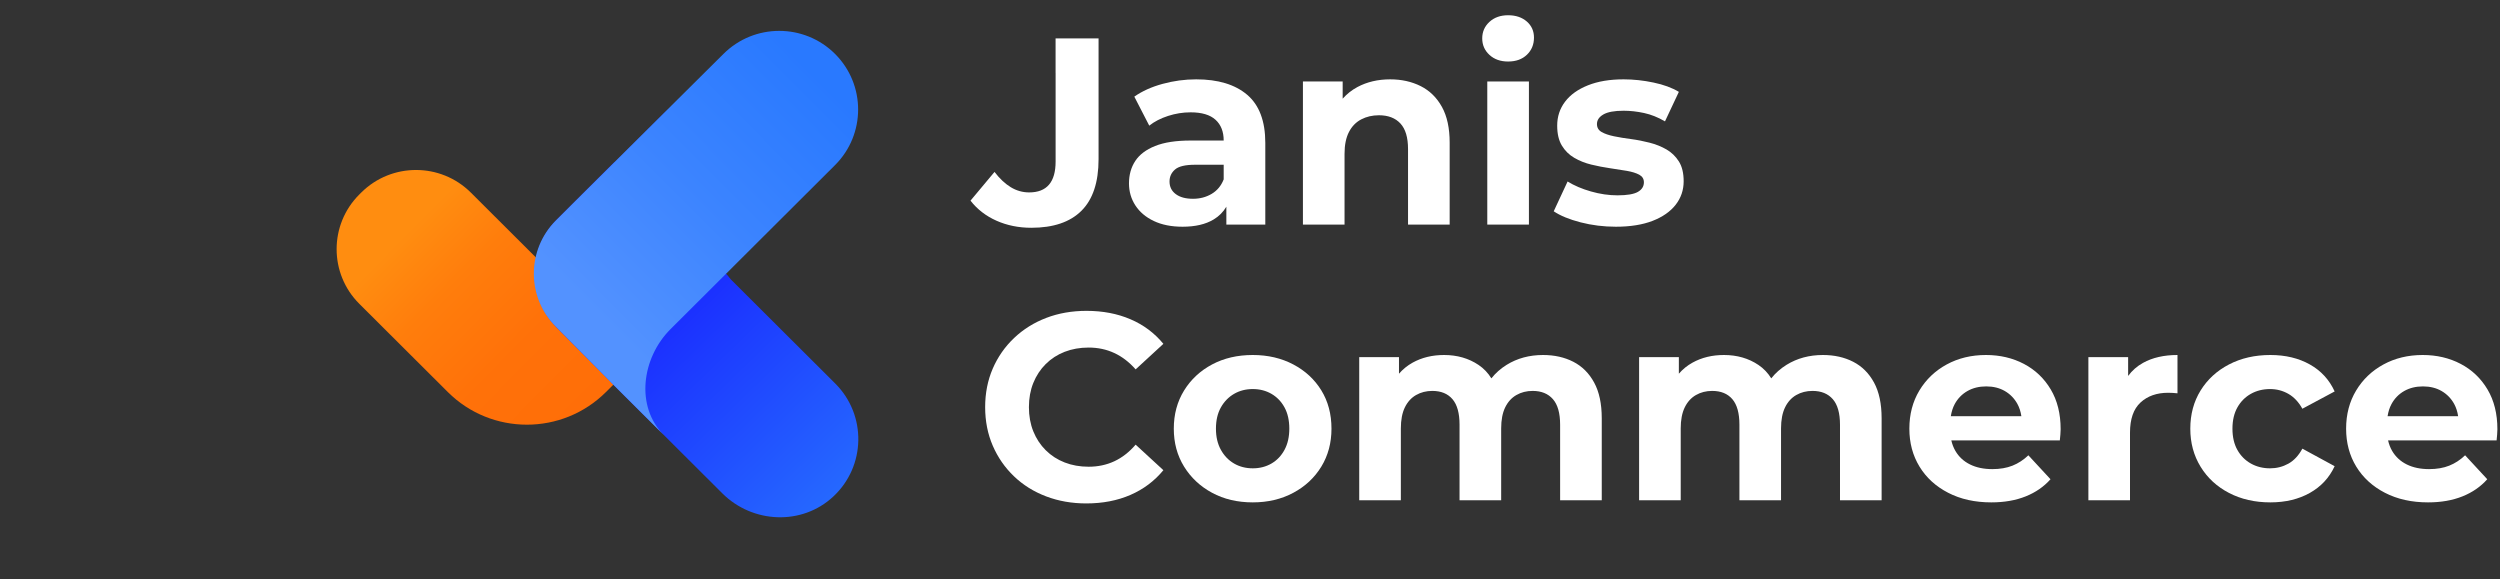
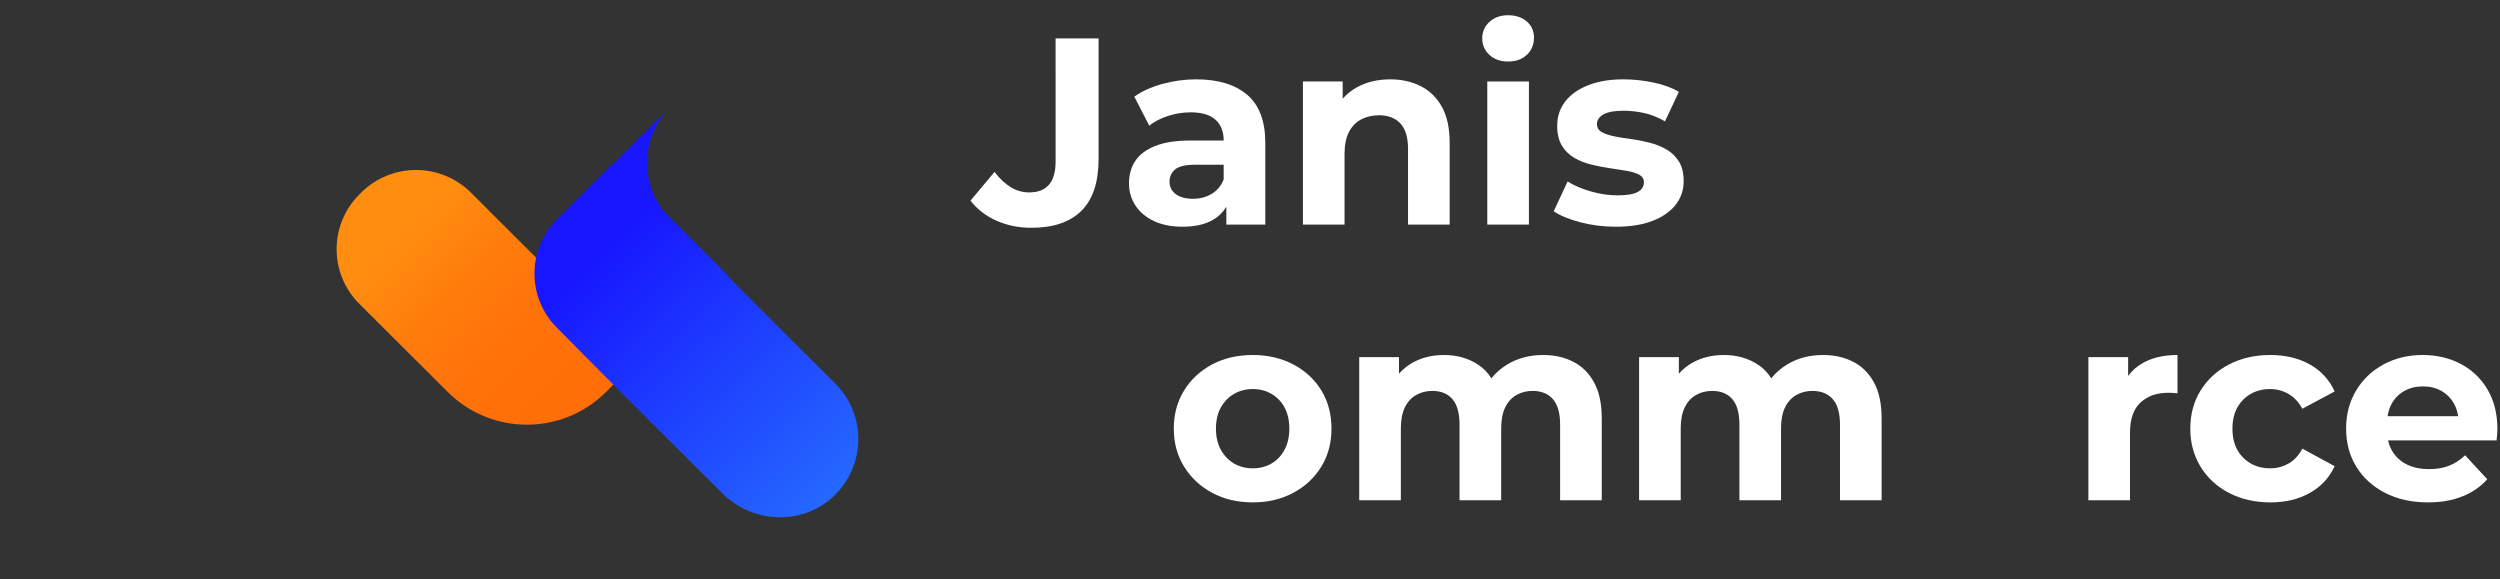
<svg xmlns="http://www.w3.org/2000/svg" width="164" height="38" viewBox="0 0 164 38" fill="none">
  <rect x="0" y="0" width="164" height="38" fill="#333333" stroke="none" />
  <path d="M67.655 14.942C69.102 14.942 70.198 14.57 70.945 13.825C71.692 13.081 72.066 11.953 72.066 10.44V2.518H69.246V4.787H69.248V10.597C69.248 11.947 68.67 12.622 67.515 12.622C67.083 12.622 66.681 12.508 66.307 12.281C65.934 12.054 65.578 11.72 65.24 11.278L63.665 13.162C64.108 13.732 64.677 14.172 65.371 14.48C66.065 14.788 66.826 14.942 67.655 14.942Z" fill="white" />
  <path d="M75.776 9.577C75.181 9.815 74.746 10.144 74.472 10.562C74.198 10.981 74.061 11.47 74.061 12.028C74.061 12.563 74.201 13.046 74.481 13.477C74.761 13.907 75.163 14.247 75.688 14.497C76.213 14.747 76.843 14.873 77.579 14.873C78.407 14.873 79.084 14.716 79.609 14.401C79.964 14.189 80.243 13.908 80.449 13.561V14.733H83.004V9.376C83.004 7.945 82.607 6.892 81.814 6.217C81.02 5.543 79.906 5.205 78.471 5.205C77.724 5.205 76.989 5.304 76.266 5.502C75.542 5.7 74.924 5.979 74.411 6.34L75.391 8.242C75.729 7.974 76.14 7.762 76.625 7.605C77.109 7.448 77.602 7.369 78.103 7.369C78.839 7.369 79.384 7.532 79.74 7.858C80.096 8.183 80.274 8.637 80.274 9.219H78.103C77.147 9.219 76.371 9.338 75.776 9.577ZM80.274 10.807V11.766C80.11 12.185 79.848 12.502 79.486 12.717C79.124 12.933 78.716 13.04 78.261 13.04C77.783 13.04 77.406 12.939 77.132 12.735C76.858 12.532 76.721 12.255 76.721 11.906C76.721 11.592 76.84 11.33 77.08 11.121C77.319 10.911 77.759 10.807 78.401 10.807L80.274 10.807Z" fill="white" />
  <path d="M90.46 7.561C91.066 7.561 91.536 7.742 91.869 8.102C92.201 8.463 92.367 9.021 92.367 9.777V14.733H95.098V9.359C95.098 8.405 94.929 7.622 94.59 7.012C94.252 6.401 93.788 5.947 93.199 5.65C92.609 5.354 91.941 5.205 91.195 5.205C90.39 5.205 89.672 5.374 89.042 5.712C88.668 5.912 88.351 6.17 88.079 6.474V5.345H85.472V14.733H88.202V10.091C88.202 9.51 88.298 9.033 88.491 8.661C88.683 8.288 88.951 8.012 89.296 7.832C89.64 7.651 90.028 7.561 90.46 7.561Z" fill="white" />
  <path d="M98.932 4.036C99.445 4.036 99.856 3.888 100.166 3.591C100.475 3.295 100.629 2.92 100.629 2.466C100.629 2.036 100.472 1.684 100.157 1.41C99.842 1.137 99.433 1 98.932 1C98.43 1 98.022 1.146 97.707 1.436C97.391 1.727 97.234 2.088 97.234 2.518C97.234 2.949 97.391 3.309 97.707 3.6C98.022 3.891 98.43 4.036 98.932 4.036Z" fill="white" />
  <path d="M100.297 5.345H97.566V14.733H100.297V5.345Z" fill="white" />
  <path d="M109.923 13.433C110.273 12.985 110.448 12.47 110.448 11.889C110.448 11.354 110.343 10.92 110.133 10.589C109.923 10.257 109.652 9.995 109.319 9.803C108.987 9.611 108.616 9.463 108.208 9.359C107.799 9.254 107.394 9.175 106.991 9.123C106.589 9.071 106.218 9.009 105.88 8.94C105.541 8.87 105.27 8.777 105.066 8.66C104.862 8.544 104.76 8.37 104.76 8.137C104.76 7.881 104.9 7.672 105.18 7.509C105.46 7.346 105.903 7.264 106.51 7.264C106.941 7.264 107.388 7.314 107.849 7.413C108.31 7.512 108.768 7.695 109.223 7.962L110.133 6.026C109.689 5.758 109.135 5.554 108.47 5.415C107.805 5.275 107.151 5.205 106.51 5.205C105.6 5.205 104.818 5.336 104.165 5.598C103.511 5.86 103.012 6.217 102.668 6.671C102.324 7.125 102.152 7.648 102.152 8.242C102.152 8.777 102.254 9.213 102.458 9.55C102.662 9.888 102.933 10.155 103.272 10.353C103.61 10.551 103.984 10.699 104.392 10.798C104.8 10.897 105.206 10.976 105.609 11.034C106.011 11.092 106.381 11.15 106.72 11.208C107.058 11.267 107.33 11.351 107.534 11.461C107.738 11.572 107.84 11.738 107.84 11.958C107.84 12.226 107.709 12.436 107.446 12.587C107.184 12.738 106.737 12.814 106.107 12.814C105.535 12.814 104.955 12.729 104.366 12.56C103.776 12.392 103.266 12.174 102.834 11.906L101.924 13.861C102.356 14.151 102.942 14.393 103.683 14.585C104.424 14.777 105.197 14.873 106.002 14.873C106.947 14.873 107.749 14.744 108.409 14.489C109.068 14.233 109.573 13.881 109.923 13.433Z" fill="white" />
-   <path d="M68.6 23.882C68.95 23.533 69.364 23.265 69.842 23.079C70.32 22.893 70.845 22.8 71.417 22.8C72.024 22.8 72.584 22.919 73.098 23.158C73.611 23.396 74.078 23.754 74.498 24.231L76.318 22.556C75.734 21.846 75.014 21.308 74.156 20.942C73.299 20.575 72.339 20.392 71.277 20.392C70.32 20.392 69.44 20.546 68.635 20.854C67.829 21.163 67.126 21.602 66.526 22.172C65.924 22.742 65.458 23.411 65.125 24.178C64.793 24.946 64.626 25.79 64.626 26.709C64.626 27.627 64.793 28.471 65.125 29.239C65.458 30.007 65.922 30.676 66.517 31.245C67.112 31.816 67.815 32.255 68.626 32.563C69.437 32.871 70.315 33.025 71.26 33.025C72.333 33.025 73.299 32.839 74.156 32.467C75.014 32.095 75.734 31.554 76.318 30.844L74.498 29.169C74.078 29.658 73.611 30.021 73.098 30.26C72.584 30.498 72.024 30.617 71.417 30.617C70.845 30.617 70.32 30.524 69.842 30.338C69.364 30.152 68.95 29.884 68.6 29.535C68.249 29.186 67.978 28.774 67.785 28.297C67.593 27.82 67.497 27.29 67.497 26.709C67.497 26.127 67.593 25.598 67.785 25.121C67.978 24.644 68.249 24.231 68.6 23.882Z" fill="white" />
  <path d="M84.842 23.908C84.06 23.495 83.173 23.288 82.182 23.288C81.178 23.288 80.288 23.495 79.513 23.908C78.737 24.321 78.124 24.891 77.675 25.618C77.226 26.345 77.001 27.18 77.001 28.122C77.001 29.053 77.226 29.882 77.675 30.609C78.124 31.336 78.737 31.909 79.513 32.327C80.288 32.746 81.178 32.956 82.182 32.956C83.173 32.956 84.06 32.746 84.842 32.327C85.624 31.909 86.236 31.336 86.68 30.609C87.123 29.882 87.345 29.053 87.345 28.122C87.345 27.168 87.123 26.331 86.68 25.609C86.236 24.888 85.624 24.321 84.842 23.908ZM84.264 29.509C84.054 29.899 83.768 30.198 83.407 30.408C83.045 30.617 82.637 30.722 82.182 30.722C81.727 30.722 81.318 30.617 80.957 30.408C80.595 30.198 80.306 29.899 80.09 29.509C79.874 29.12 79.766 28.657 79.766 28.122C79.766 27.575 79.874 27.11 80.09 26.726C80.306 26.342 80.595 26.046 80.957 25.836C81.318 25.627 81.727 25.522 82.182 25.522C82.637 25.522 83.045 25.627 83.407 25.836C83.768 26.046 84.054 26.342 84.264 26.726C84.474 27.11 84.579 27.575 84.579 28.122C84.579 28.657 84.474 29.12 84.264 29.509Z" fill="white" />
  <path d="M103.211 23.733C102.633 23.437 101.971 23.288 101.224 23.288C100.326 23.288 99.529 23.504 98.835 23.934C98.439 24.18 98.107 24.476 97.834 24.82C97.615 24.465 97.337 24.172 96.998 23.943C96.35 23.506 95.594 23.288 94.731 23.288C93.961 23.288 93.275 23.454 92.674 23.786C92.328 23.977 92.029 24.221 91.773 24.515V23.428H89.165V32.816H91.896V28.105C91.896 27.546 91.983 27.087 92.158 26.726C92.333 26.366 92.578 26.095 92.893 25.915C93.209 25.734 93.564 25.644 93.961 25.644C94.533 25.644 94.973 25.825 95.282 26.185C95.591 26.546 95.746 27.104 95.746 27.86V32.816H98.477V28.105C98.477 27.546 98.564 27.087 98.739 26.726C98.914 26.366 99.159 26.095 99.474 25.915C99.789 25.734 100.145 25.644 100.542 25.644C101.113 25.644 101.557 25.825 101.872 26.185C102.187 26.546 102.344 27.104 102.344 27.86V32.816H105.075V27.442C105.075 26.488 104.909 25.705 104.576 25.095C104.244 24.484 103.788 24.03 103.211 23.733Z" fill="white" />
  <path d="M121.57 23.733C120.993 23.437 120.33 23.288 119.584 23.288C118.685 23.288 117.889 23.504 117.195 23.934C116.799 24.18 116.466 24.476 116.194 24.82C115.974 24.465 115.697 24.172 115.357 23.943C114.71 23.506 113.954 23.288 113.09 23.288C112.32 23.288 111.635 23.454 111.034 23.786C110.687 23.977 110.388 24.221 110.133 24.515V23.428H107.525V32.816H110.255V28.105C110.255 27.546 110.343 27.087 110.518 26.726C110.693 26.366 110.938 26.095 111.253 25.915C111.568 25.734 111.924 25.644 112.32 25.644C112.892 25.644 113.333 25.825 113.642 26.185C113.951 26.546 114.106 27.104 114.106 27.86V32.816H116.836V28.105C116.836 27.546 116.924 27.087 117.099 26.726C117.273 26.366 117.519 26.095 117.833 25.915C118.149 25.734 118.504 25.644 118.901 25.644C119.473 25.644 119.916 25.825 120.231 26.185C120.546 26.546 120.704 27.104 120.704 27.86V32.816H123.434V27.442C123.434 26.488 123.268 25.705 122.936 25.095C122.603 24.484 122.148 24.03 121.57 23.733Z" fill="white" />
-   <path d="M132.771 23.873C132.03 23.483 131.199 23.288 130.277 23.288C129.32 23.288 128.463 23.495 127.704 23.908C126.946 24.321 126.348 24.891 125.91 25.618C125.473 26.345 125.254 27.18 125.254 28.122C125.254 29.053 125.475 29.882 125.919 30.609C126.362 31.336 126.989 31.909 127.801 32.327C128.611 32.746 129.553 32.956 130.627 32.956C131.479 32.956 132.231 32.825 132.885 32.563C133.538 32.301 134.081 31.926 134.513 31.438L133.06 29.867C132.745 30.17 132.398 30.396 132.019 30.547C131.639 30.699 131.199 30.774 130.697 30.774C130.137 30.774 129.65 30.673 129.236 30.469C128.821 30.265 128.501 29.969 128.273 29.579C128.15 29.368 128.063 29.137 128.006 28.89H135.125C135.137 28.774 135.149 28.648 135.16 28.515C135.172 28.381 135.178 28.262 135.178 28.157C135.178 27.145 134.962 26.275 134.53 25.548C134.098 24.821 133.512 24.263 132.771 23.873ZM129.061 25.653C129.417 25.449 129.828 25.348 130.295 25.348C130.761 25.348 131.17 25.449 131.52 25.653C131.87 25.857 132.144 26.139 132.342 26.499C132.474 26.738 132.557 27.007 132.602 27.302H127.974C128.02 27.011 128.102 26.744 128.229 26.508C128.428 26.142 128.705 25.857 129.061 25.653Z" fill="white" />
  <path d="M139.605 24.662V23.428H136.998V32.816H139.728V28.384C139.728 27.488 139.958 26.828 140.419 26.403C140.88 25.979 141.484 25.766 142.231 25.766C142.336 25.766 142.435 25.769 142.528 25.775C142.621 25.781 142.726 25.79 142.843 25.801V23.288C141.956 23.288 141.204 23.46 140.585 23.803C140.189 24.023 139.863 24.31 139.605 24.662Z" fill="white" />
  <path d="M147.657 25.836C148.03 25.627 148.45 25.522 148.917 25.522C149.349 25.522 149.749 25.627 150.116 25.836C150.484 26.046 150.79 26.371 151.035 26.813L153.153 25.679C152.803 24.911 152.26 24.321 151.525 23.908C150.79 23.495 149.926 23.288 148.935 23.288C147.92 23.288 147.015 23.495 146.222 23.908C145.428 24.321 144.807 24.891 144.358 25.618C143.909 26.345 143.684 27.18 143.684 28.122C143.684 29.053 143.909 29.884 144.358 30.617C144.807 31.35 145.428 31.923 146.222 32.336C147.015 32.749 147.92 32.956 148.935 32.956C149.926 32.956 150.79 32.749 151.525 32.336C152.26 31.923 152.803 31.339 153.153 30.582L151.035 29.431C150.79 29.884 150.484 30.213 150.116 30.417C149.749 30.62 149.349 30.722 148.917 30.722C148.45 30.722 148.03 30.617 147.657 30.408C147.284 30.198 146.989 29.902 146.773 29.518C146.557 29.134 146.449 28.669 146.449 28.122C146.449 27.575 146.557 27.11 146.773 26.726C146.989 26.342 147.284 26.046 147.657 25.836Z" fill="white" />
  <path d="M163.181 25.548C162.75 24.821 162.163 24.263 161.423 23.873C160.681 23.483 159.85 23.288 158.929 23.288C157.972 23.288 157.114 23.495 156.356 23.908C155.597 24.321 154.999 24.891 154.562 25.618C154.124 26.345 153.905 27.18 153.905 28.122C153.905 29.053 154.127 29.882 154.57 30.609C155.014 31.336 155.641 31.909 156.452 32.327C157.263 32.746 158.205 32.956 159.278 32.956C160.13 32.956 160.883 32.825 161.536 32.563C162.19 32.301 162.732 31.926 163.164 31.438L161.711 29.867C161.396 30.17 161.049 30.396 160.67 30.547C160.291 30.699 159.85 30.774 159.349 30.774C158.789 30.774 158.301 30.673 157.887 30.469C157.473 30.265 157.152 29.969 156.924 29.579C156.801 29.368 156.714 29.137 156.658 28.89H163.777C163.788 28.774 163.8 28.648 163.812 28.515C163.823 28.381 163.829 28.262 163.829 28.157C163.829 27.145 163.613 26.275 163.181 25.548ZM157.712 25.653C158.068 25.449 158.479 25.348 158.946 25.348C159.413 25.348 159.821 25.449 160.171 25.653C160.521 25.857 160.795 26.139 160.994 26.499C161.125 26.738 161.209 27.007 161.253 27.302H156.626C156.671 27.011 156.753 26.744 156.881 26.508C157.079 26.142 157.356 25.857 157.712 25.653Z" fill="white" />
  <path d="M41.82 23.655L39.751 25.718C36.888 28.573 32.239 28.573 29.377 25.718L23.572 19.931C21.586 17.952 21.586 14.737 23.572 12.757L23.693 12.636C25.679 10.656 28.904 10.656 30.89 12.636L41.82 23.534C41.854 23.567 41.854 23.622 41.82 23.655Z" fill="url(#paint0_linear_25462_27750)" />
  <path d="M40.283 25.283L47.385 32.364C49.369 34.342 52.601 34.489 54.654 32.583C56.81 30.581 56.855 27.215 54.79 25.157L47.941 18.328C47.804 18.15 47.659 17.977 47.496 17.815L43.597 13.928C41.948 11.899 42.07 8.914 43.963 7.027L40.333 10.646L40.306 10.646L40.3 10.652L40.294 10.646L36.543 14.386C34.572 16.351 34.569 19.535 36.536 21.503L40.283 25.283Z" fill="url(#paint1_linear_25462_27750)" />
-   <path d="M43.547 28.538C41.672 26.669 42.096 23.48 43.984 21.593L54.778 10.832C56.798 8.817 56.798 5.551 54.778 3.536C52.757 1.522 49.481 1.522 47.46 3.536L38.197 12.736L36.47 14.458C34.539 16.384 34.535 19.513 36.469 21.435L40.276 25.279" fill="url(#paint2_linear_25462_27750)" />
  <defs>
    <linearGradient id="paint0_linear_25462_27750" x1="26.385" y1="15.508" x2="40.445" y2="29.356" gradientUnits="userSpaceOnUse">
      <stop stop-color="#FF8D10" />
      <stop offset="0.237" stop-color="#FF7D0C" />
      <stop offset="0.537" stop-color="#FF7109" />
      <stop offset="0.84" stop-color="#FF6E08" />
    </linearGradient>
    <linearGradient id="paint1_linear_25462_27750" x1="40.845" y1="14.876" x2="64.243" y2="39.013" gradientUnits="userSpaceOnUse">
      <stop offset="0" stop-color="#1716FF" />
      <stop offset="0.299" stop-color="#1D3CFF" />
      <stop offset="0.806" stop-color="#2979FF" />
    </linearGradient>
    <linearGradient id="paint2_linear_25462_27750" x1="40.044" y1="21.436" x2="55.113" y2="6.445" gradientUnits="userSpaceOnUse">
      <stop stop-color="#5392FF" />
      <stop offset="0.486" stop-color="#3C84FF" />
      <stop offset="0.999" stop-color="#2979FF" />
    </linearGradient>
  </defs>
</svg>